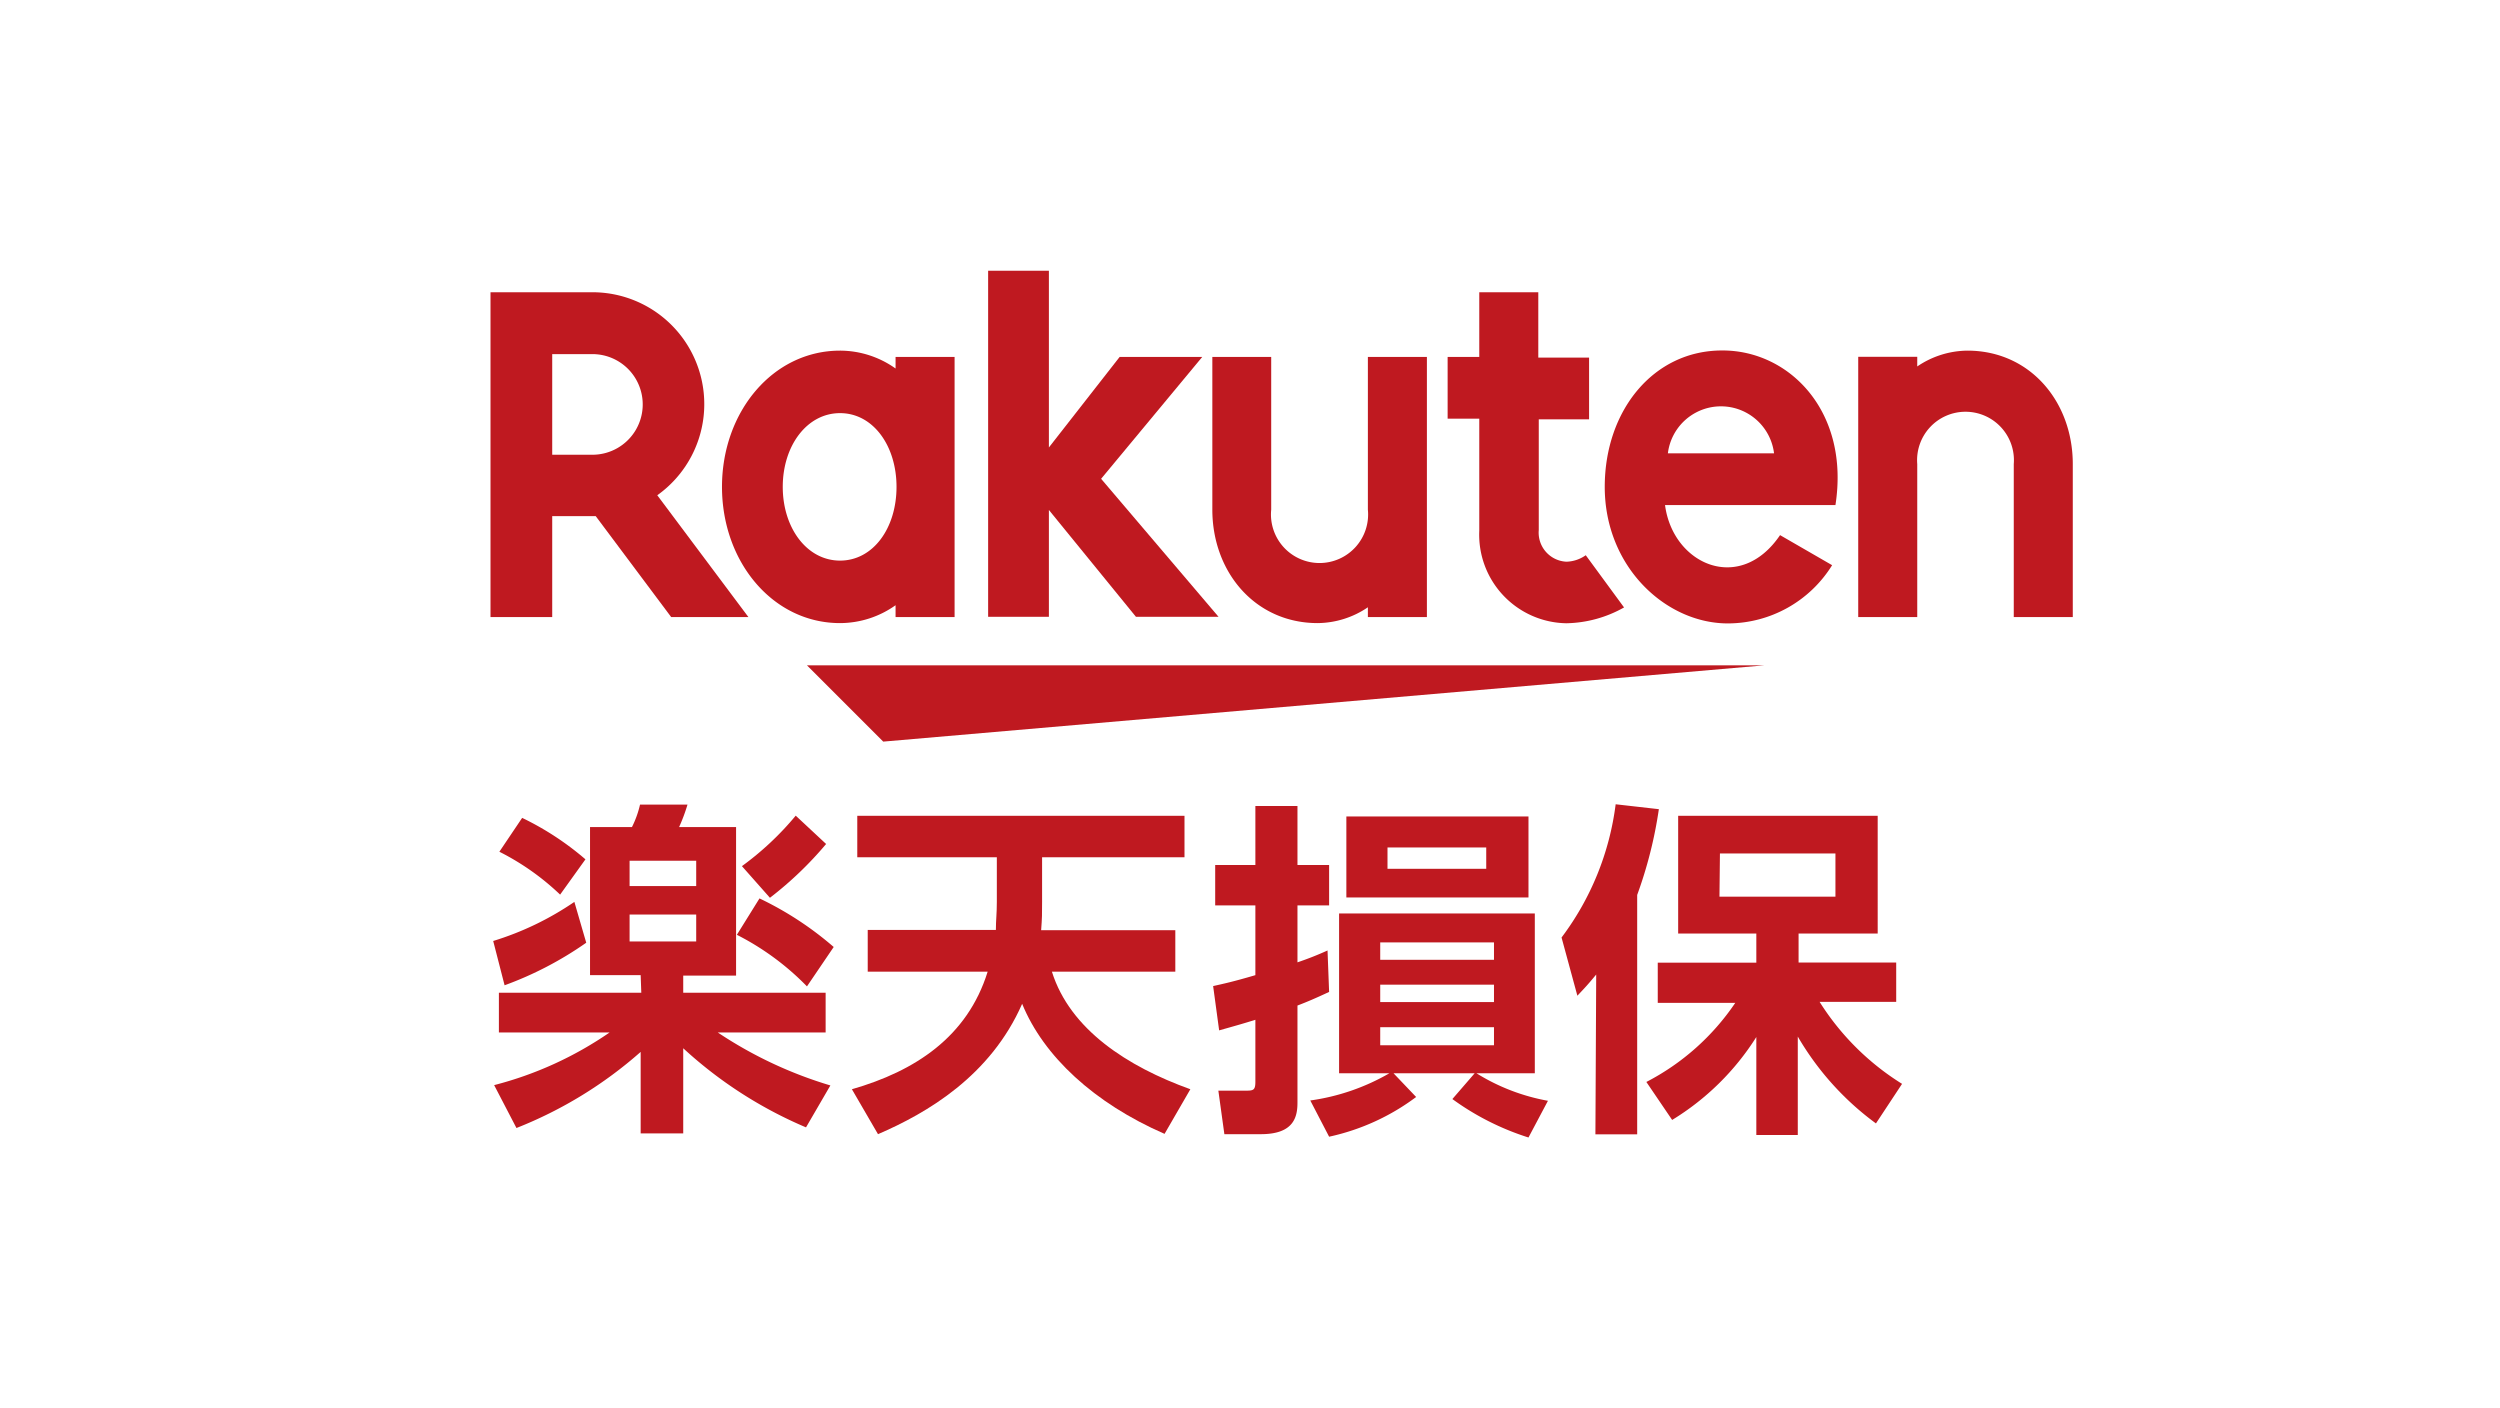
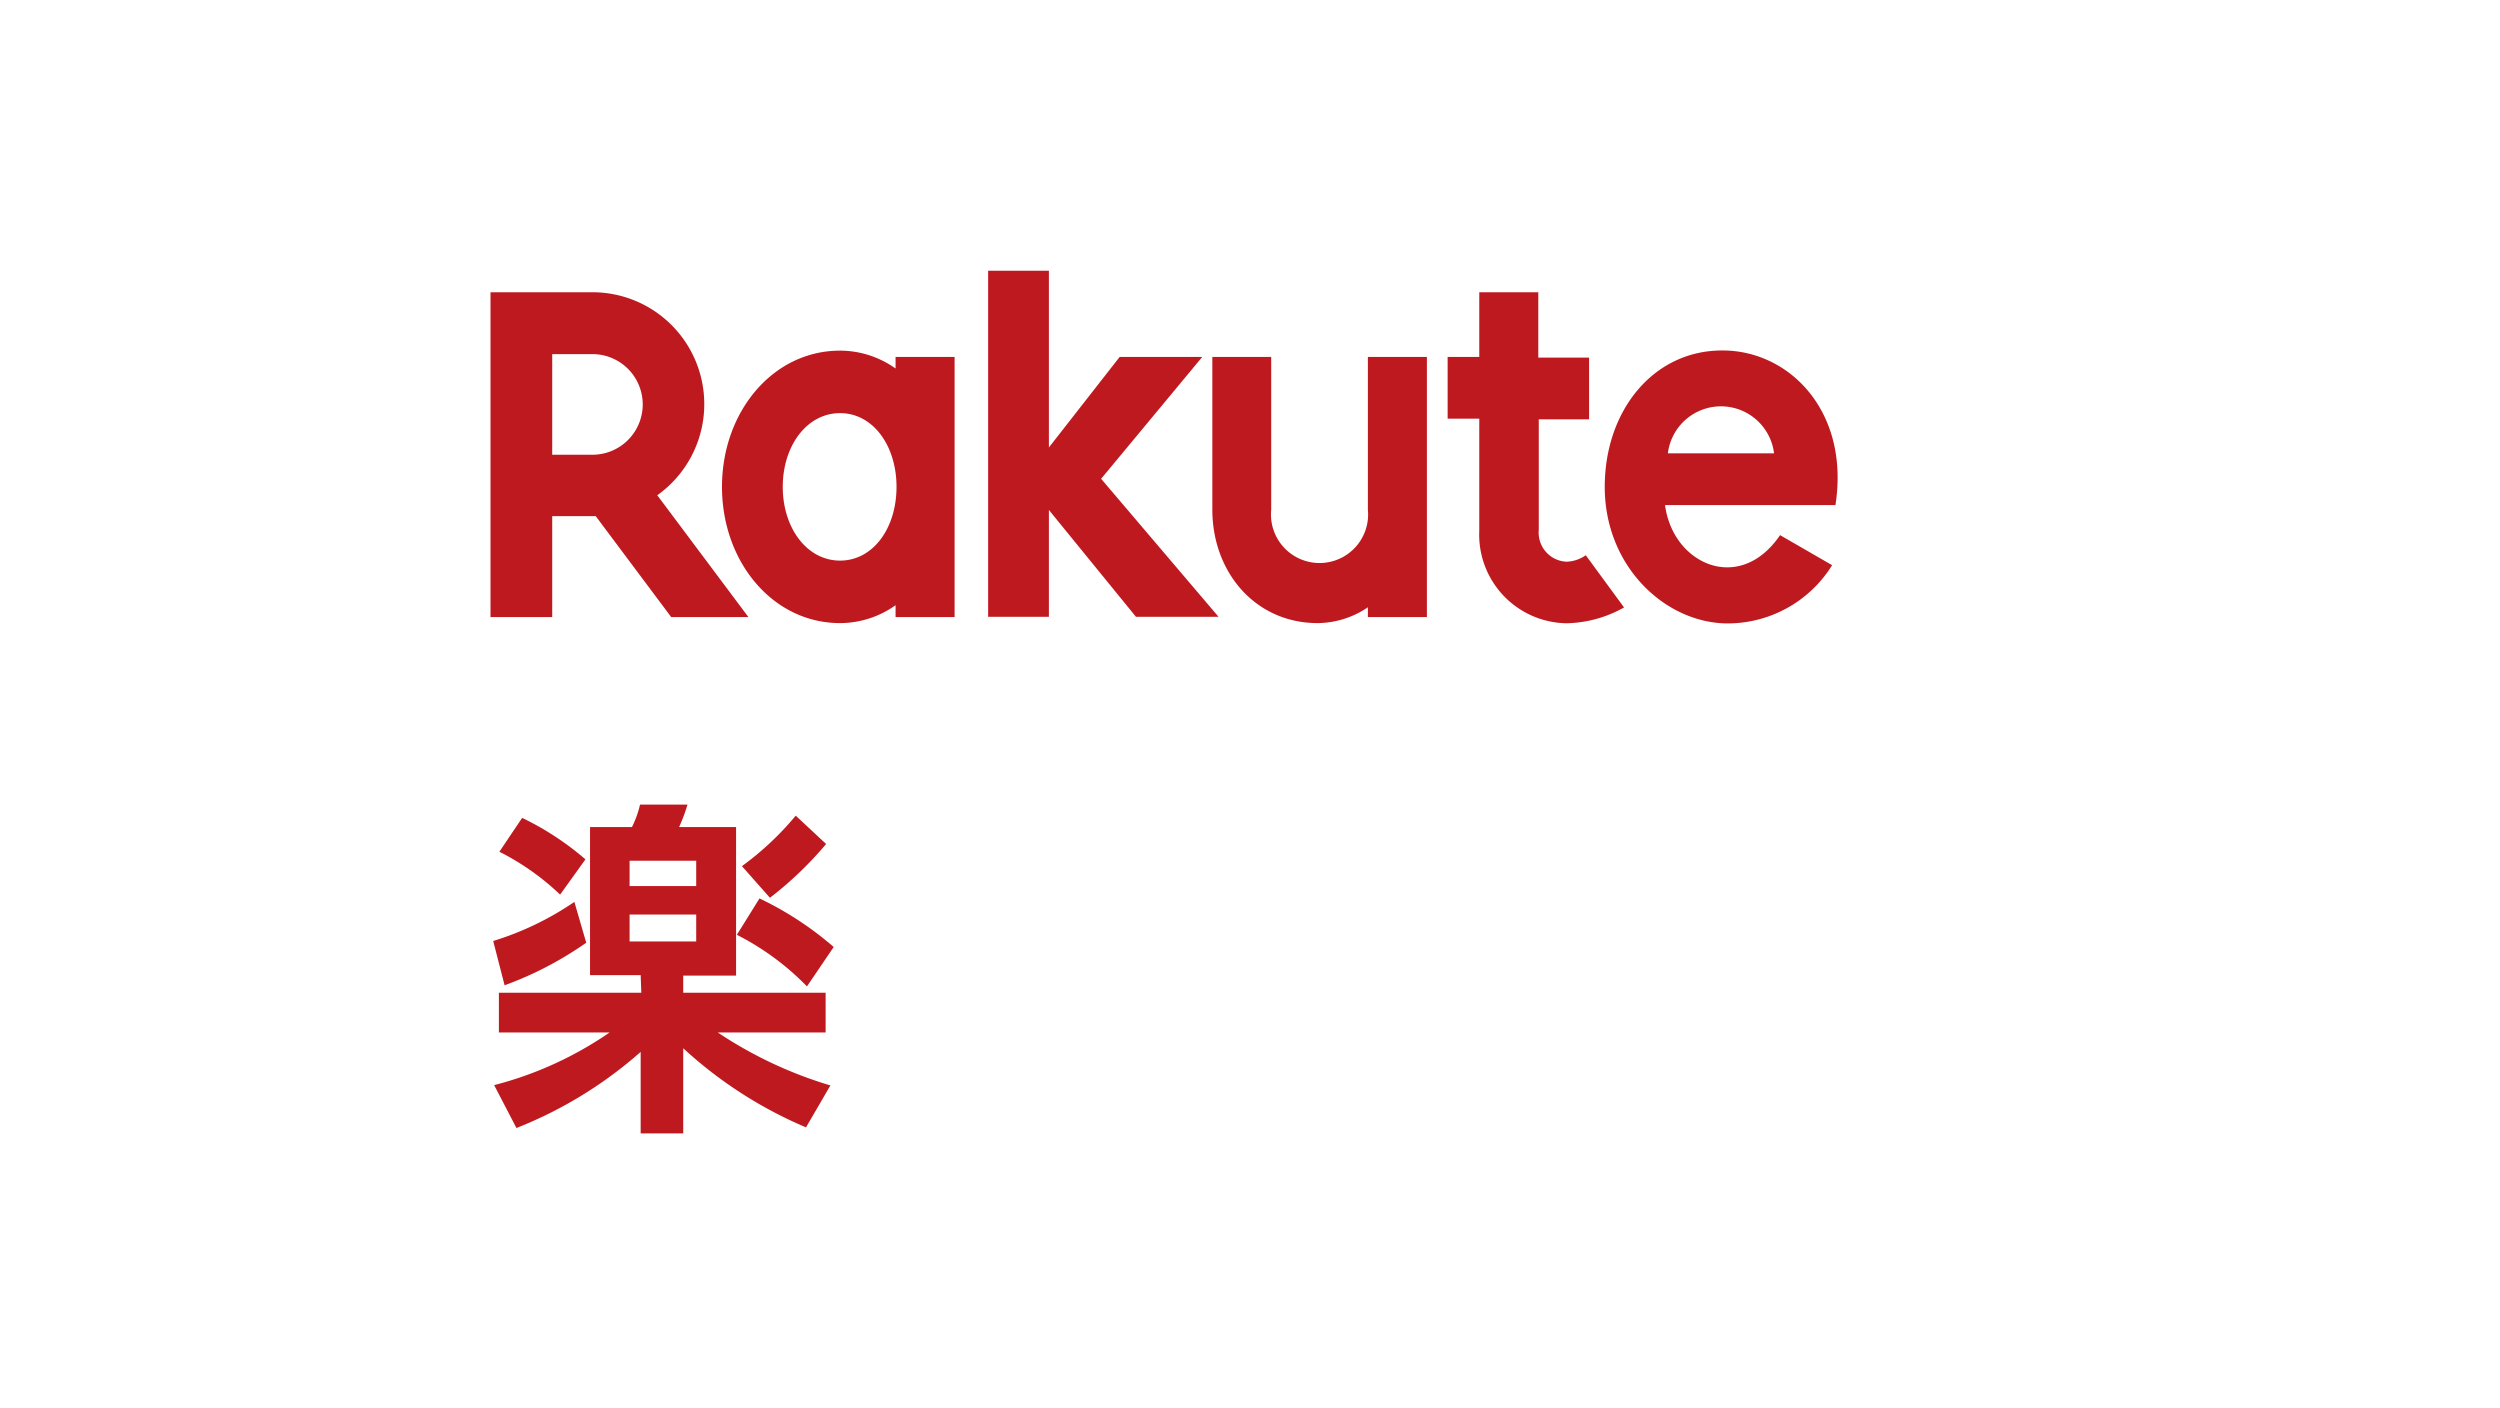
<svg xmlns="http://www.w3.org/2000/svg" width="158" height="89" viewBox="0 0 158 89">
  <defs>
    <style>.a{fill:#bf1920;}</style>
  </defs>
  <title>logo_rakuten-car</title>
-   <polyline class="a" points="111.5 42.05 51 42.05 55.82 46.87" />
  <path class="a" d="M56.6,22.56v.73a6.07,6.07,0,0,0-3.51-1.13c-4.24,0-7.46,3.86-7.46,8.61s3.22,8.61,7.46,8.61a6.07,6.07,0,0,0,3.51-1.13V39h3.73V22.56M53.09,35.43c-2.09,0-3.62-2.06-3.62-4.66s1.53-4.66,3.62-4.66,3.57,2.06,3.57,4.66-1.47,4.66-3.57,4.66" />
  <path class="a" d="M86.45,22.56v9.65a3.07,3.07,0,1,1-6.11,0V22.56H76.62v9.65c0,3.95,2.71,7.17,6.66,7.17a5.72,5.72,0,0,0,3.17-1V39h3.73V22.56" />
-   <path class="a" d="M121.17,39V29.33a3.06,3.06,0,1,1,6.1,0V39H131V29.33c0-3.95-2.71-7.17-6.66-7.17a5.72,5.72,0,0,0-3.17,1v-.61h-3.73V39" />
  <path class="a" d="M34.9,39V32.62h2.75L42.42,39H47.3L41.54,31.3a7.07,7.07,0,0,0-4.1-12.83H31V39m3.9-16.62h2.54a3.18,3.18,0,1,1,0,6.36H34.9Z" />
  <path class="a" d="M100.22,35.09A2.22,2.22,0,0,1,99,35.5a1.84,1.84,0,0,1-1.75-2v-7h3.18v-3.9H97.22V18.47H93.49v4.09h-2v3.9h2v7.08A5.6,5.6,0,0,0,99,39.39a7.68,7.68,0,0,0,3.64-1" />
  <polyline class="a" points="69.59 30.26 75.98 22.56 70.76 22.56 66.29 28.28 66.29 17.11 62.45 17.11 62.45 38.98 66.29 38.98 66.29 32.23 71.79 38.98 77.01 38.98" />
  <path class="a" d="M108.83,22.15c-4.32,0-7.41,3.78-7.41,8.62,0,5.08,3.88,8.63,7.78,8.63a7.77,7.77,0,0,0,6.59-3.68l-3.29-1.9c-2.54,3.75-6.78,1.85-7.27-1.9H116c.92-5.9-2.9-9.77-7.13-9.77m3.25,6.5h-6.71a3.38,3.38,0,0,1,6.71,0" />
  <path class="a" d="M37.05,59.58a22.25,22.25,0,0,1-5.16,2.69l-.72-2.8A18.87,18.87,0,0,0,36.3,57m4.19,4.63h-3.2V52.27h2.65a6.28,6.28,0,0,0,.51-1.42h3a11.3,11.3,0,0,1-.53,1.42h3.6v9.39H43.18v1.08h9v2.51H45.36a26.43,26.43,0,0,0,7.12,3.35l-1.54,2.65a27,27,0,0,1-7.76-5v5.38H40.49V66.48a26.59,26.59,0,0,1-7.85,4.81l-1.41-2.71a22.91,22.91,0,0,0,7.3-3.33h-7V62.74h9ZM33,51.69a18.26,18.26,0,0,1,4,2.62L35.4,56.54a15.93,15.93,0,0,0-3.84-2.71ZM39.79,56H44V54.4H39.79Zm0,3.5H44V57.8H39.79ZM48,56.78a20.89,20.89,0,0,1,4.69,3.07L51,62.34a16.79,16.79,0,0,0-4.43-3.26Zm4.21-3.44a22.69,22.69,0,0,1-3.55,3.4l-1.77-2a18.78,18.78,0,0,0,3.4-3.19Z" />
-   <path class="a" d="M62.94,58.77c0-.64.06-1,.06-1.77V54.18H54.18V51.56H74.86v2.62h-9V57c0,.77,0,1-.06,1.79h8.48v2.62h-7.8c1.15,3.66,4.78,6,8.75,7.43l-1.63,2.82c-4.45-1.94-7.65-4.91-9-8.22-2,4.56-6,6.9-9.11,8.24l-1.65-2.84c4-1.15,7.3-3.31,8.58-7.43H54.84V58.77" />
-   <path class="a" d="M84,62.69c-.86.4-1.37.62-2,.86v6.13c0,.9-.22,2-2.31,2H77.38L77,68.93h1.66c.54,0,.68,0,.68-.57V64.45c-.73.23-1.19.36-2.29.67l-.38-2.8c.71-.16,1.24-.27,2.67-.69V57.22H76.8V54.67h2.54V50.94H82v3.73H84v2.55H82v3.6a20.29,20.29,0,0,0,1.9-.75m12.7,11.82a16.73,16.73,0,0,1-4.81-2.43l1.41-1.63H88.07l1.43,1.5A14.21,14.21,0,0,1,84,71.84l-1.19-2.29a13.75,13.75,0,0,0,5-1.72H84.63V57.73H97v10.1H93.31a12.87,12.87,0,0,0,4.52,1.74Zm0-15.17H85.09V51.6H96.6Zm-2.18,2.84H87.23v1.1h7.19Zm0,2.67H87.23v1.1h7.19Zm0,2.69H87.23v1.14h7.19Zm-.49-11.36H87.69v1.35h6.24Z" />
-   <path class="a" d="M100.88,61.59c-.51.62-.69.81-1.19,1.34l-1-3.68a17.69,17.69,0,0,0,3.42-8.42l2.73.31a27.31,27.31,0,0,1-1.37,5.42V71.69h-2.64m3.22-3.31a15.21,15.21,0,0,0,5.62-5h-4.9V60.84H111V59h-4.94V51.56h12.61V59h-5v1.83h6.17v2.49H115a16.38,16.38,0,0,0,5.21,5.18L118.56,71a18.07,18.07,0,0,1-4.94-5.49v6.22H111V65.54a16.38,16.38,0,0,1-5.32,5.24Zm4.62-11.71H116V53.94h-7.3Z" />
</svg>